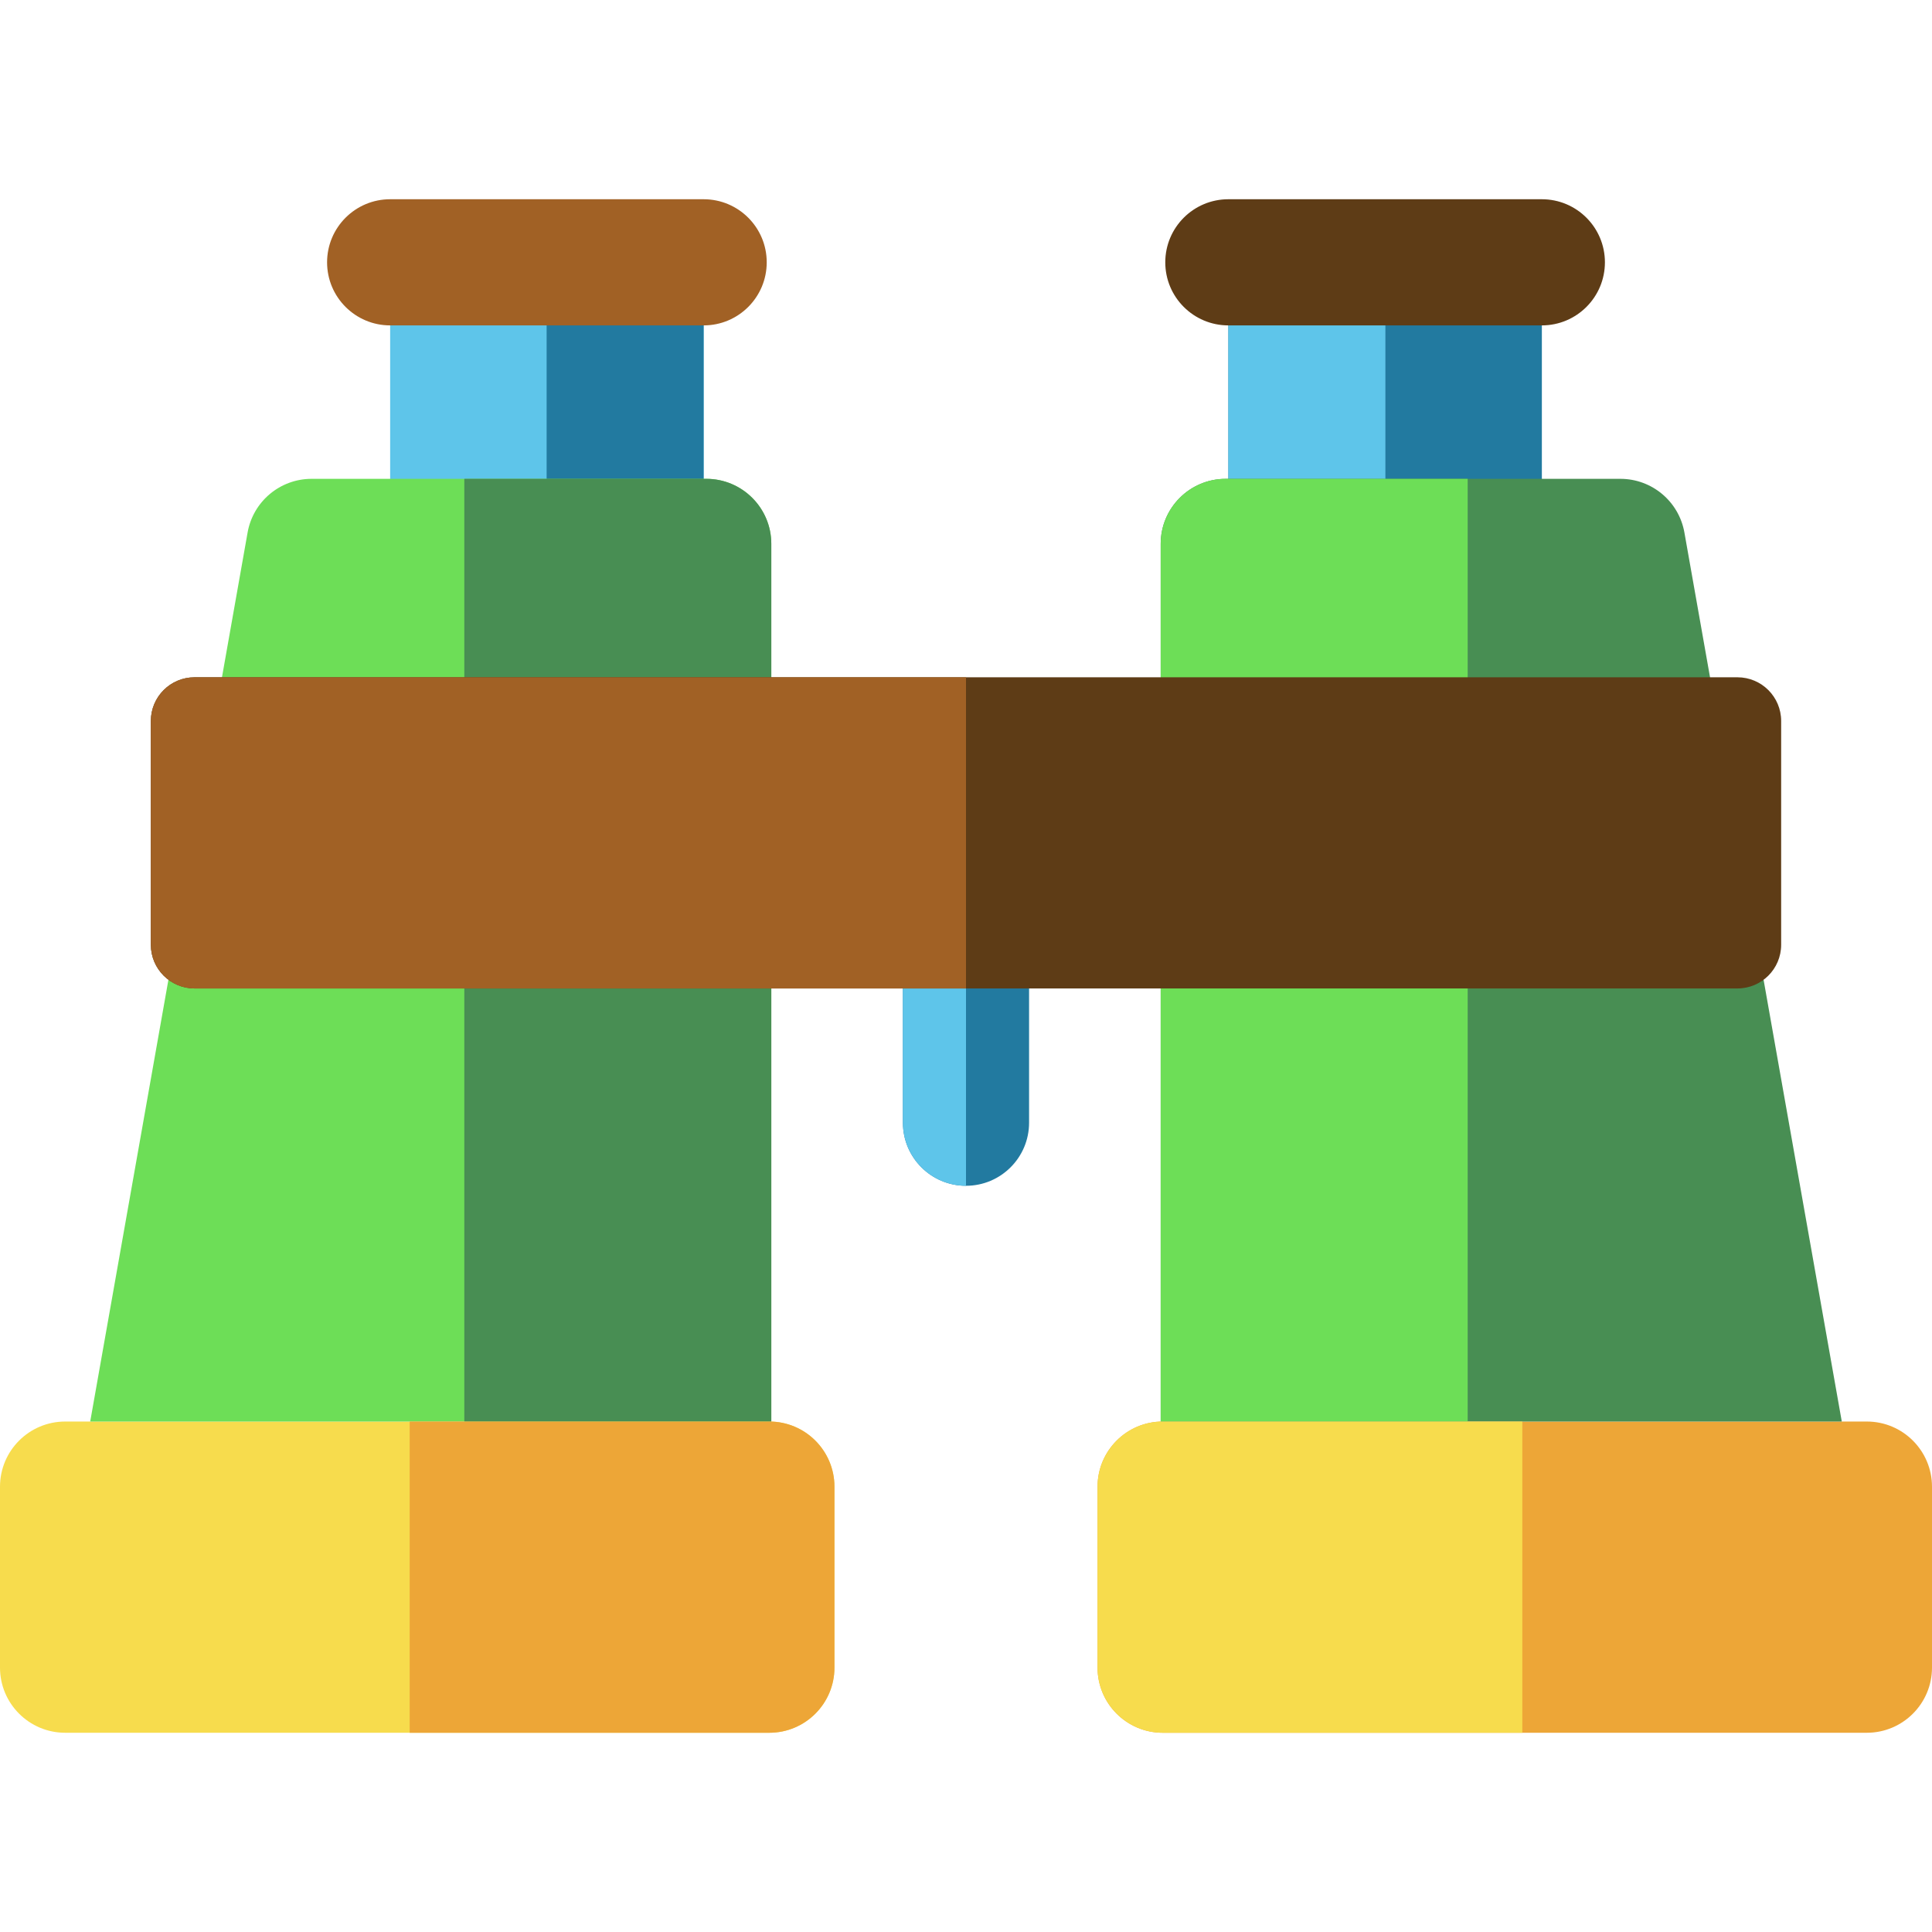
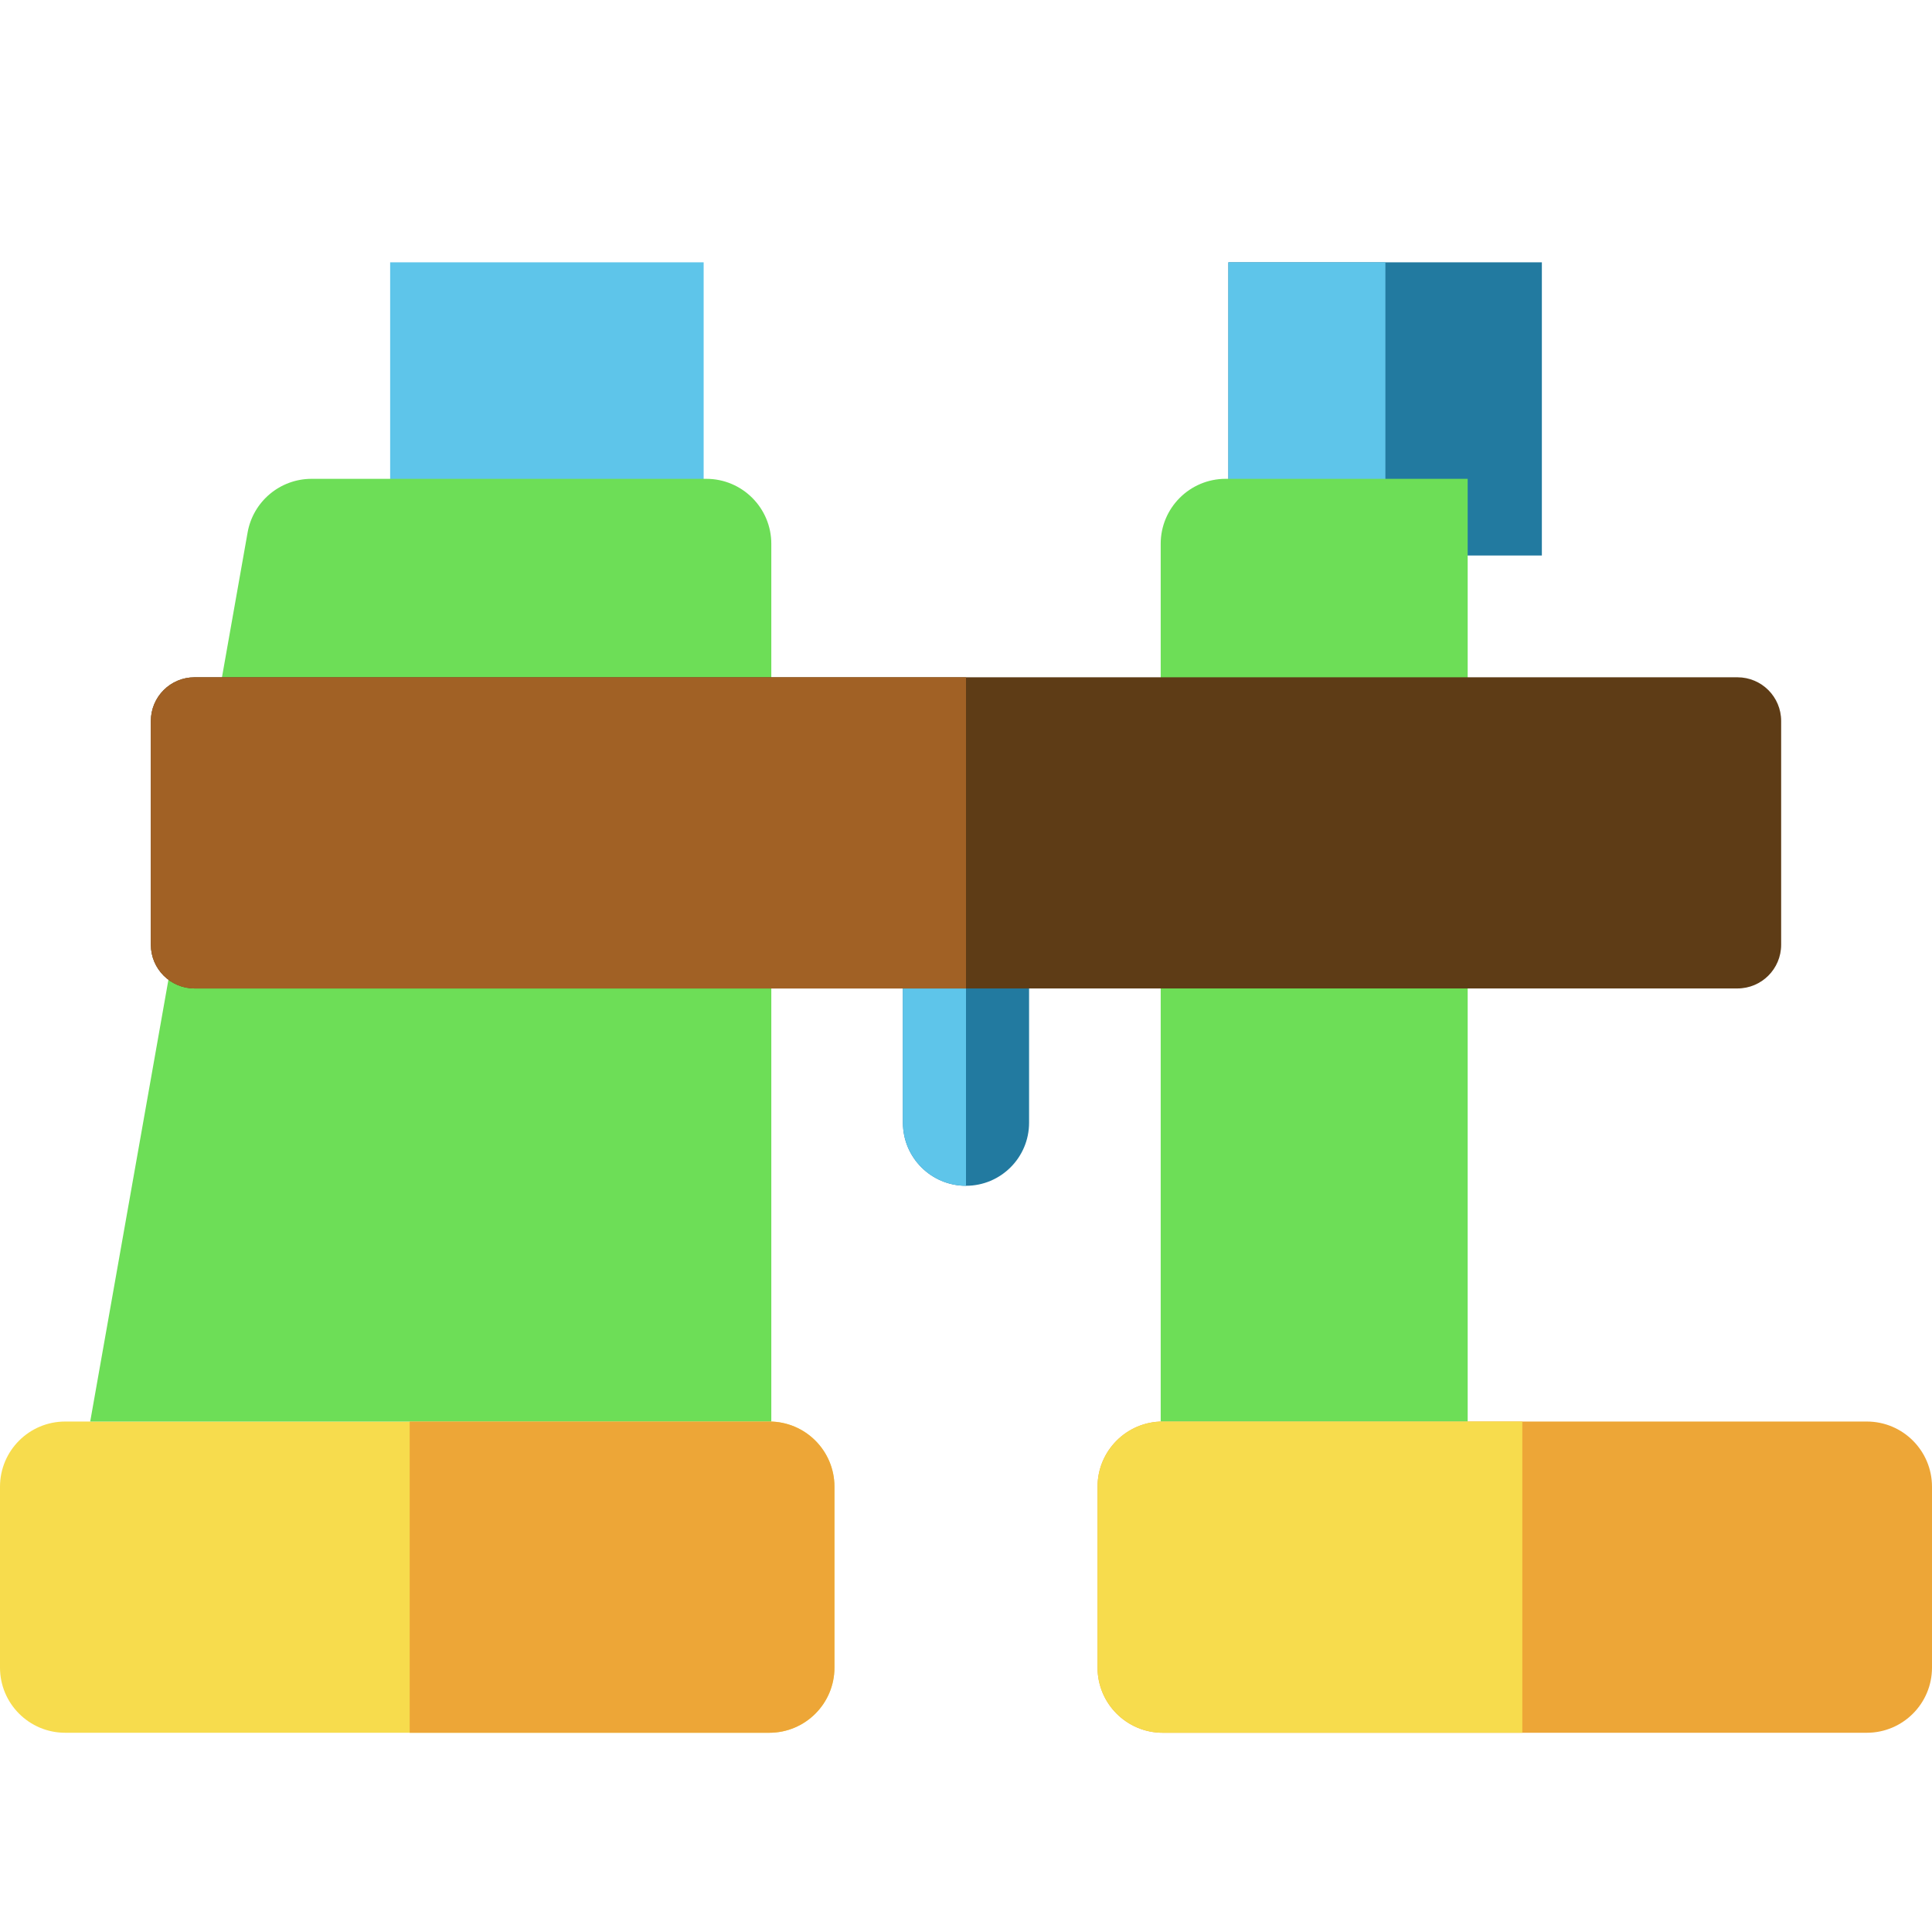
<svg xmlns="http://www.w3.org/2000/svg" version="1.1" id="Layer_1" x="0px" y="0px" viewBox="0 0 512 512" style="enable-background:new 0 0 512 512;" xml:space="preserve">
  <path style="fill:#227AA0;" d="M256,314.245c-9.232,0-16.716-7.484-16.716-16.716v-91.444c0-9.232,7.484-16.716,16.716-16.716  c9.232,0,16.716,7.484,16.716,16.716v91.444C272.716,306.76,265.232,314.245,256,314.245z" />
  <path style="fill:#5EC5EA;" d="M239.284,206.084v91.444c0,9.232,7.484,16.716,16.716,16.716V189.368  C246.768,189.368,239.284,196.853,239.284,206.084z" />
  <path style="fill:#F7DC4D;" d="M203.866,459.199H17.273C7.734,459.199,0,451.465,0,441.926v-47.932  c0-9.539,7.734-17.273,17.273-17.273h186.592c9.539,0,17.273,7.734,17.273,17.273v47.932  C221.139,451.465,213.405,459.199,203.866,459.199z" />
  <rect x="103.395" y="69.517" style="fill:#5EC5EA;" width="83.079" height="77.697" />
-   <rect x="144.862" y="69.517" style="fill:#227AA0;" width="41.612" height="77.697" />
-   <path style="fill:#A16125;" d="M186.474,86.233h-83.077c-9.232,0-16.716-7.484-16.716-16.716s7.484-16.716,16.716-16.716h83.077  c9.232,0,16.716,7.484,16.716,16.716S195.706,86.233,186.474,86.233z" />
  <path style="fill:#6DDE57;" d="M204.404,376.721H23.906l41.71-235.602c1.457-8.229,8.608-14.225,16.965-14.225h104.595  c9.515,0,17.229,7.713,17.229,17.229v232.598H204.404z" />
-   <path style="fill:#488E53;" d="M204.404,144.121c0-9.515-7.714-17.228-17.229-17.228H123.05V376.72h81.353V144.121H204.404z" />
  <g>
    <path style="fill:#EDA637;" d="M203.866,376.72h-95.298v82.479h95.297c9.539,0,17.273-7.733,17.273-17.273v-47.932   C221.139,384.454,213.405,376.72,203.866,376.72z" />
    <path style="fill:#EDA637;" d="M308.134,459.199h186.592c9.539,0,17.273-7.734,17.273-17.273v-47.932   c0-9.539-7.734-17.273-17.273-17.273H308.134c-9.539,0-17.273,7.734-17.273,17.273v47.932   C290.861,451.465,298.595,459.199,308.134,459.199z" />
  </g>
  <rect x="325.53" y="69.517" style="fill:#227AA0;" width="83.079" height="77.697" />
  <rect x="325.53" y="69.517" style="fill:#5EC5EA;" width="41.612" height="77.697" />
-   <path style="fill:#5E3C16;" d="M408.603,86.233h-83.077c-9.232,0-16.716-7.484-16.716-16.716s7.484-16.716,16.716-16.716h83.077  c9.232,0,16.716,7.484,16.716,16.716S417.835,86.233,408.603,86.233z" />
-   <path style="fill:#488E53;" d="M307.596,376.721h180.497l-41.709-235.602c-1.457-8.229-8.608-14.225-16.965-14.225H324.824  c-9.515,0-17.229,7.713-17.229,17.229v232.598H307.596z" />
  <path style="fill:#6DDE57;" d="M307.596,144.121c0-9.515,7.714-17.228,17.229-17.228h64.125V376.72h-81.353V144.121H307.596z" />
  <path style="fill:#F7DC4D;" d="M308.134,376.72h95.297v82.479h-95.297c-9.539,0-17.273-7.733-17.273-17.273v-47.932  C290.861,384.454,298.595,376.72,308.134,376.72z" />
  <path style="fill:#5E3C16;" d="M472.024,250.367c0,6.397-5.185,11.582-11.582,11.582H51.558c-6.397,0-11.582-5.185-11.582-11.582  v-59.296c0-6.397,5.185-11.582,11.582-11.582h408.884c6.397,0,11.582,5.185,11.582,11.582L472.024,250.367L472.024,250.367z" />
  <path style="fill:#A16125;" d="M256,179.489H51.558c-6.397,0-11.582,5.185-11.582,11.582v59.296c0,6.397,5.185,11.582,11.582,11.582  H256V179.489z" />
  <g>
</g>
  <g>
</g>
  <g>
</g>
  <g>
</g>
  <g>
</g>
  <g>
</g>
  <g>
</g>
  <g>
</g>
  <g>
</g>
  <g>
</g>
  <g>
</g>
  <g>
</g>
  <g>
</g>
  <g>
</g>
  <g>
</g>
</svg>